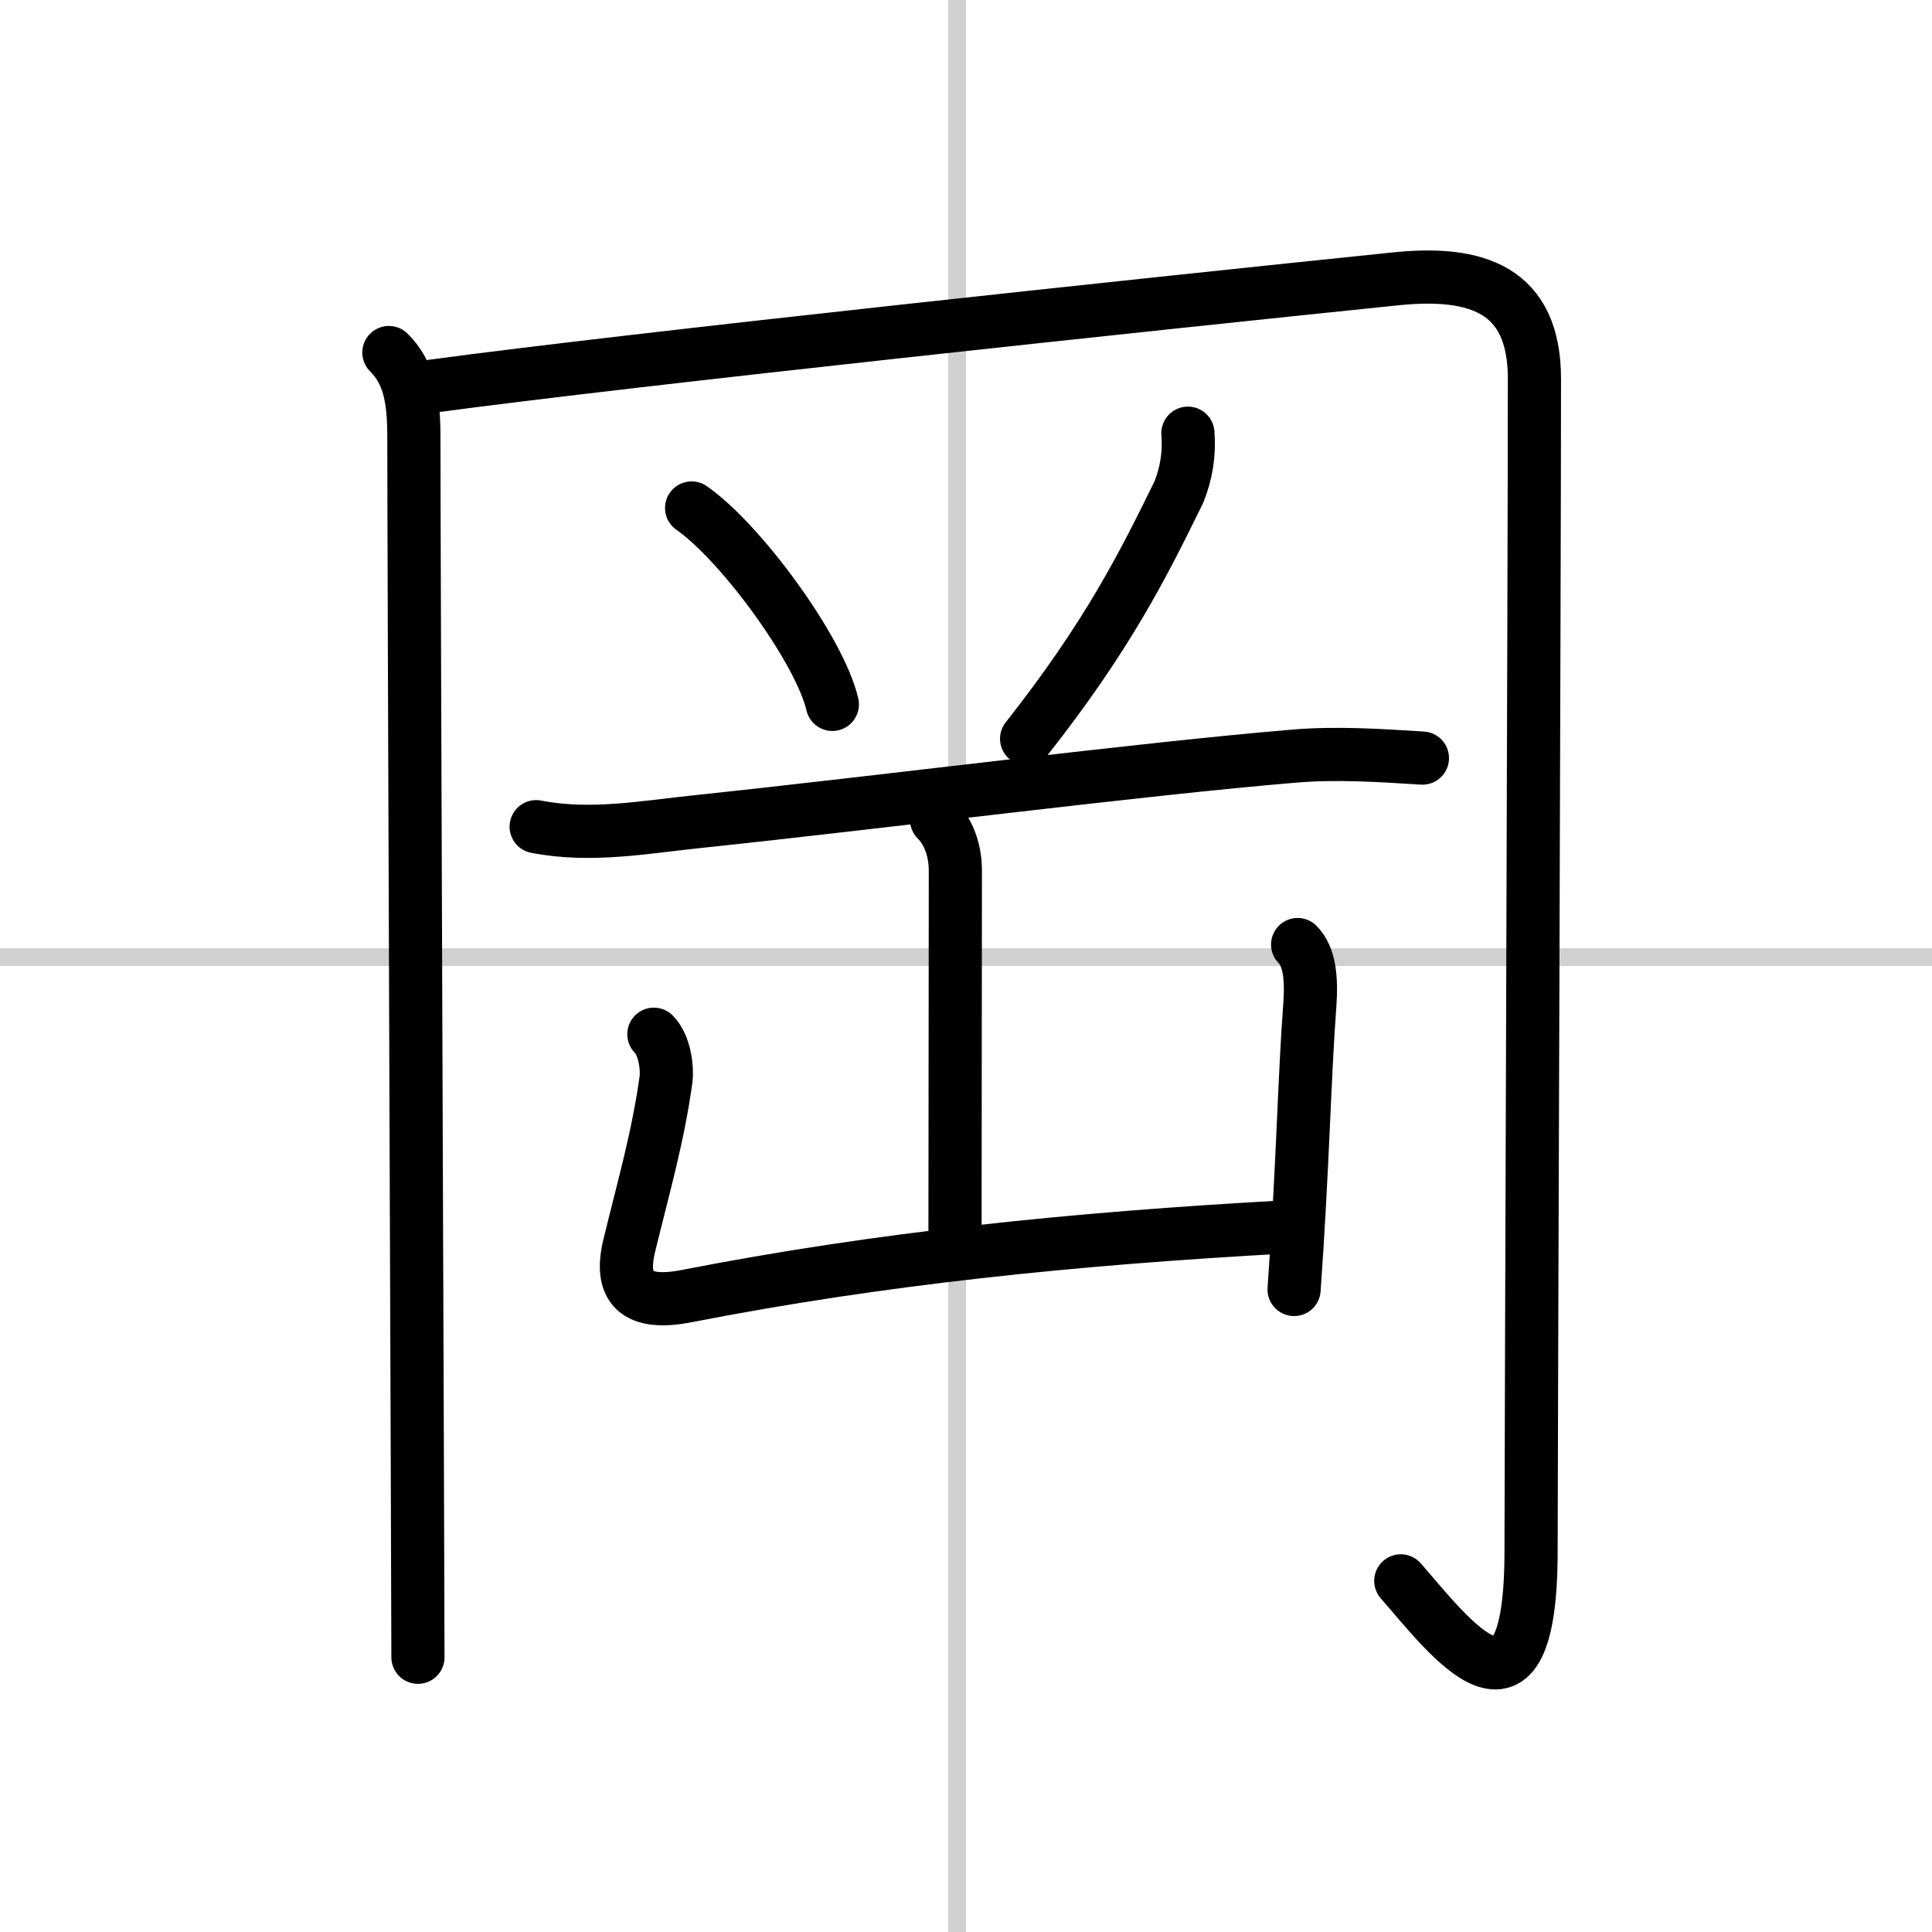
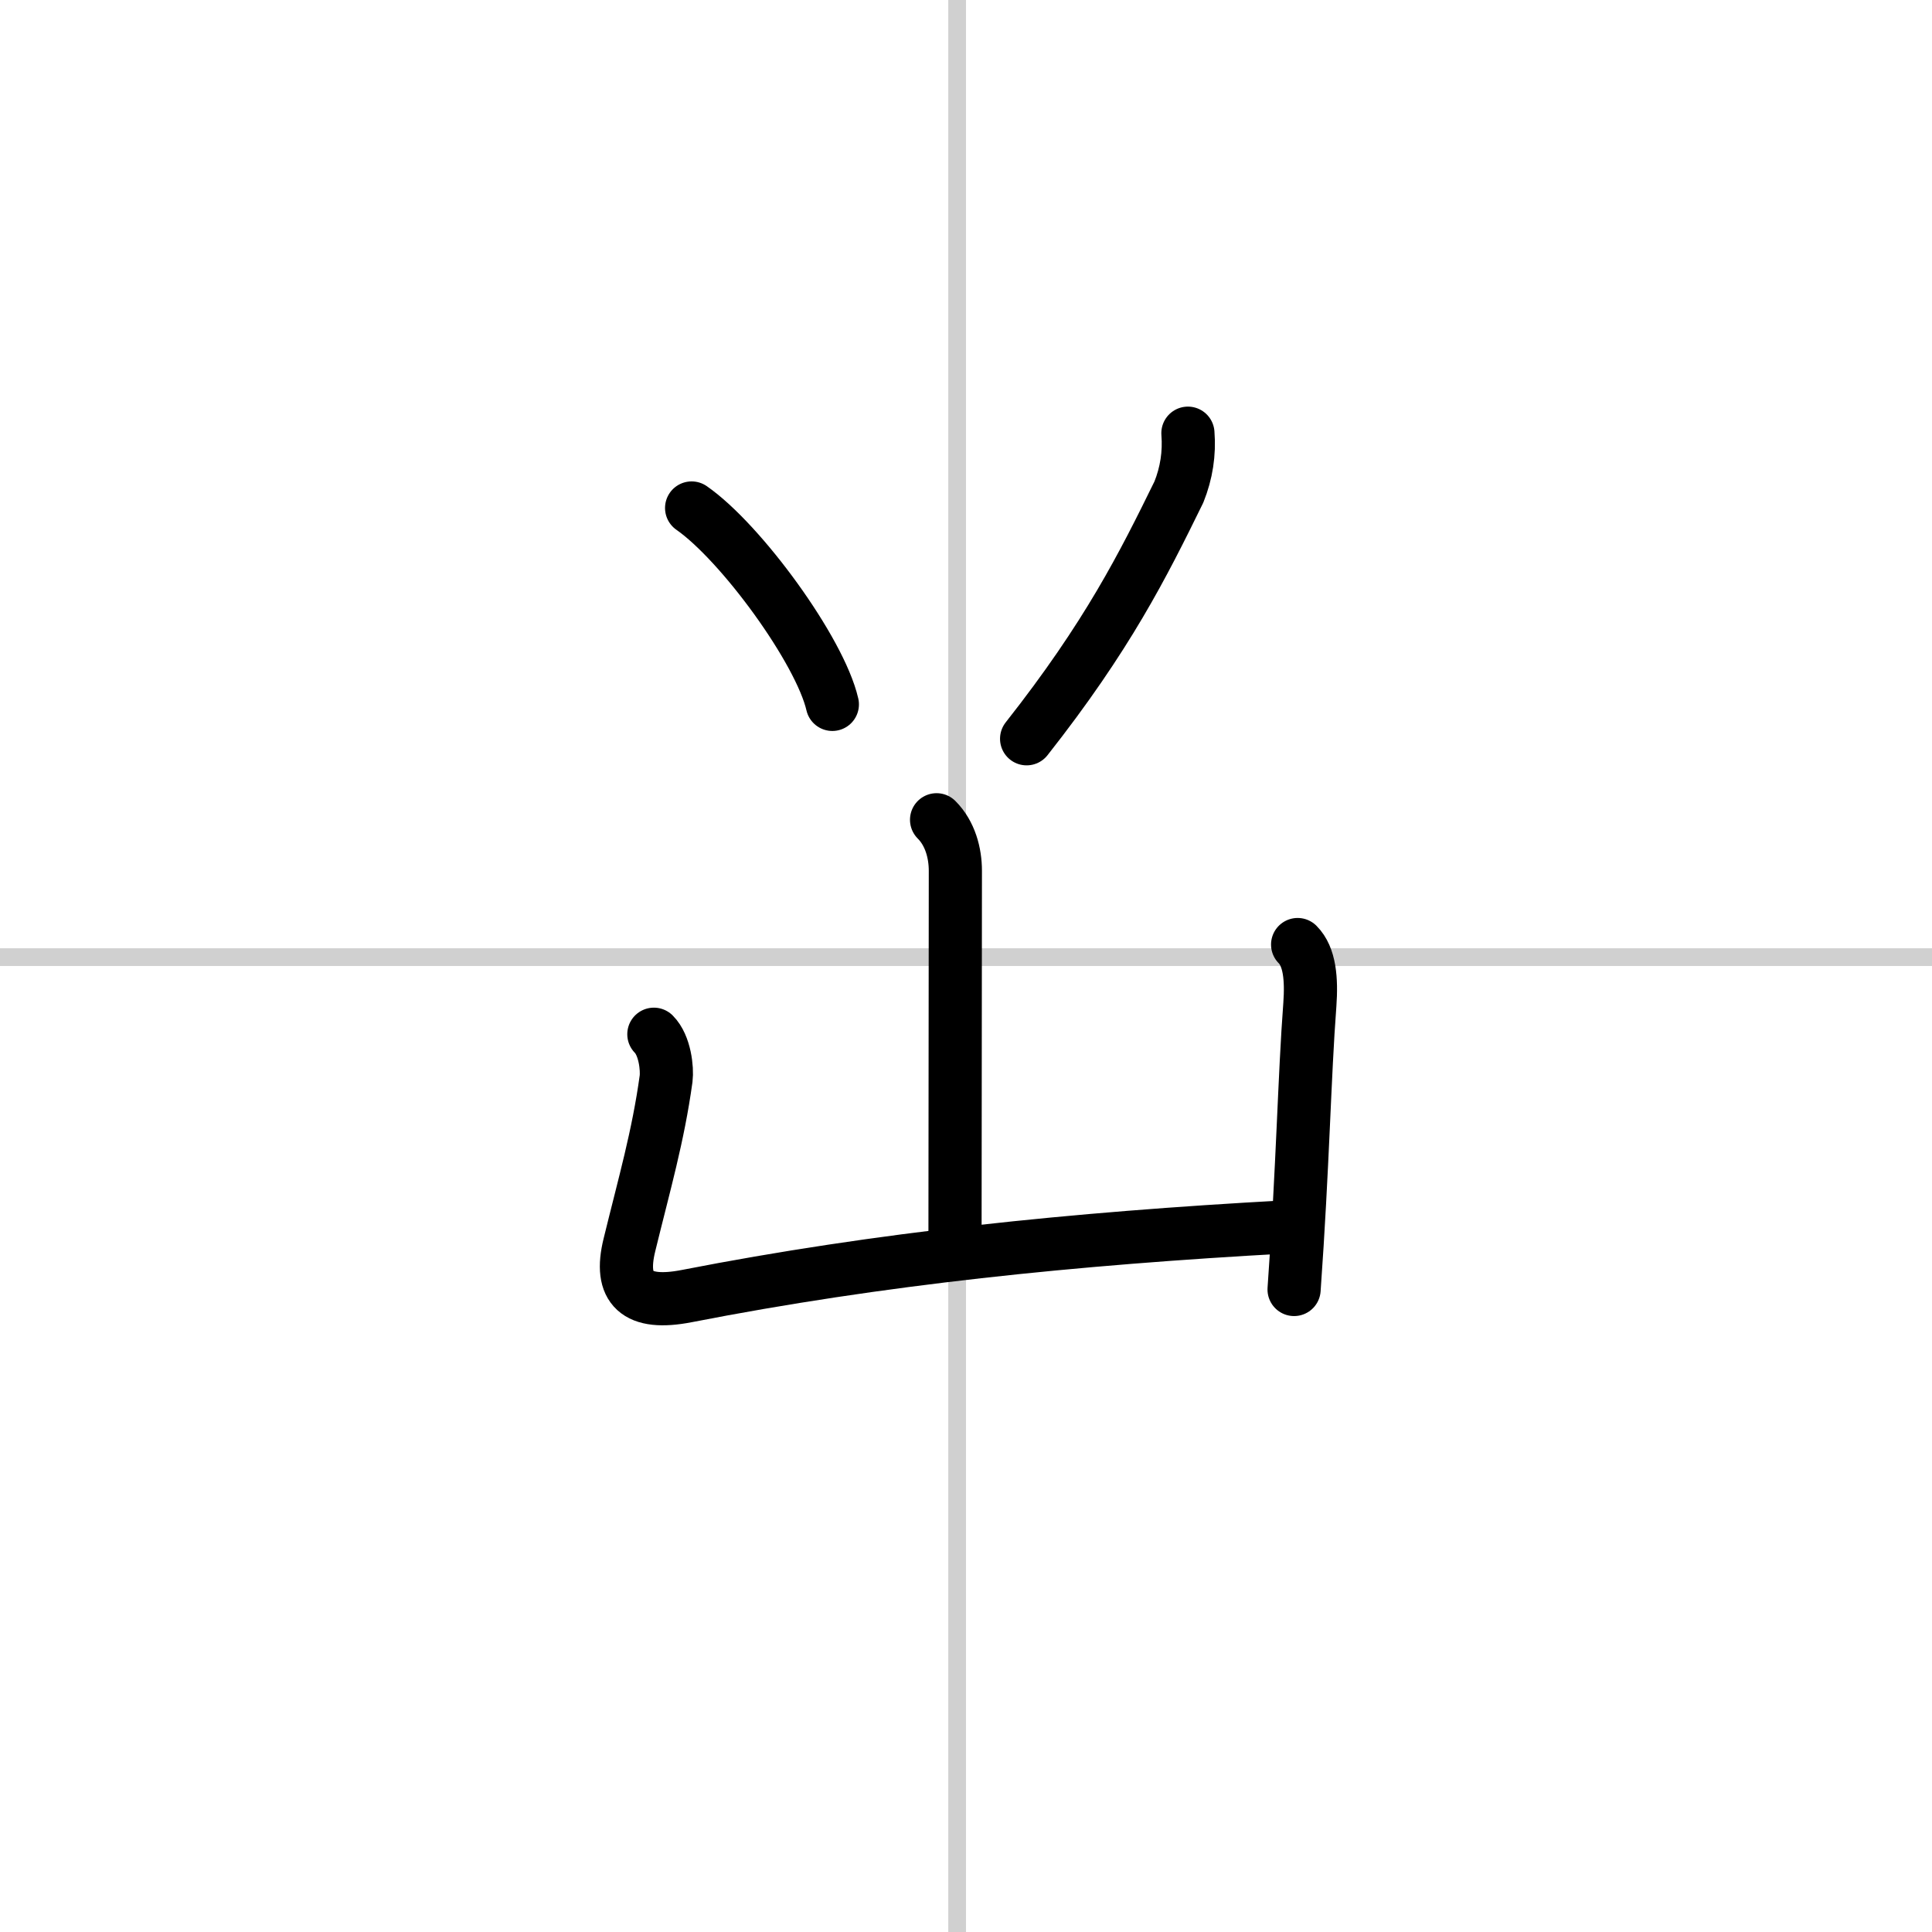
<svg xmlns="http://www.w3.org/2000/svg" width="400" height="400" viewBox="0 0 109 109">
  <rect x="0" y="0" width="109" height="109" fill="#808080" stroke="none" />
  <g fill="none" stroke="#000" stroke-linecap="round" stroke-linejoin="round" stroke-width="3">
    <rect width="100%" height="100%" fill="#fff" stroke="#fff" />
    <line x1="54" x2="54" y2="109" stroke="#d0d0d0" stroke-width="1" />
    <line x2="109" y1="54" y2="54" stroke="#d0d0d0" stroke-width="1" />
-     <path d="m21.94 19.89c1.15 1.15 1.41 2.61 1.41 4.78 0 6.33 0.23 65.23 0.23 68.83" />
-     <path d="m24.35 21.79c11.4-1.54 40.9-4.67 54.41-6.06 4.52-0.46 7.81 0.57 7.81 5.64 0 11-0.19 61.18-0.19 66.13 0 11.12-4.62 4.81-7.35 1.69" />
    <path d="m39.02 28.66c2.8 1.95 7.24 8.04 7.94 11.08" />
    <path d="m67.02 24.44c0.09 1.14-0.08 2.25-0.51 3.32-2.02 4.12-4.02 8.12-8.59 13.92" />
-     <path d="m30.25 46.64c3.08 0.6 6.07 0.03 9.23-0.3 10.35-1.09 24.89-2.96 33.52-3.68 2.45-0.21 5-0.03 7.25 0.11" />
    <path d="m52.84 46.25c0.77 0.77 1.06 1.88 1.06 2.88 0 3.24-0.02 15.99-0.02 20.37" />
    <path d="m36.89 58.35c0.63 0.63 0.76 1.96 0.69 2.51-0.45 3.26-1.22 5.9-2.07 9.38-0.6 2.44 0.39 3.44 3.25 2.88 10.86-2.12 21.74-3.24 33.78-3.9" />
    <path d="m73.21 53.29c0.69 0.69 0.79 1.96 0.69 3.38-0.31 4.08-0.39 9.08-0.89 16.08" />
  </g>
</svg>